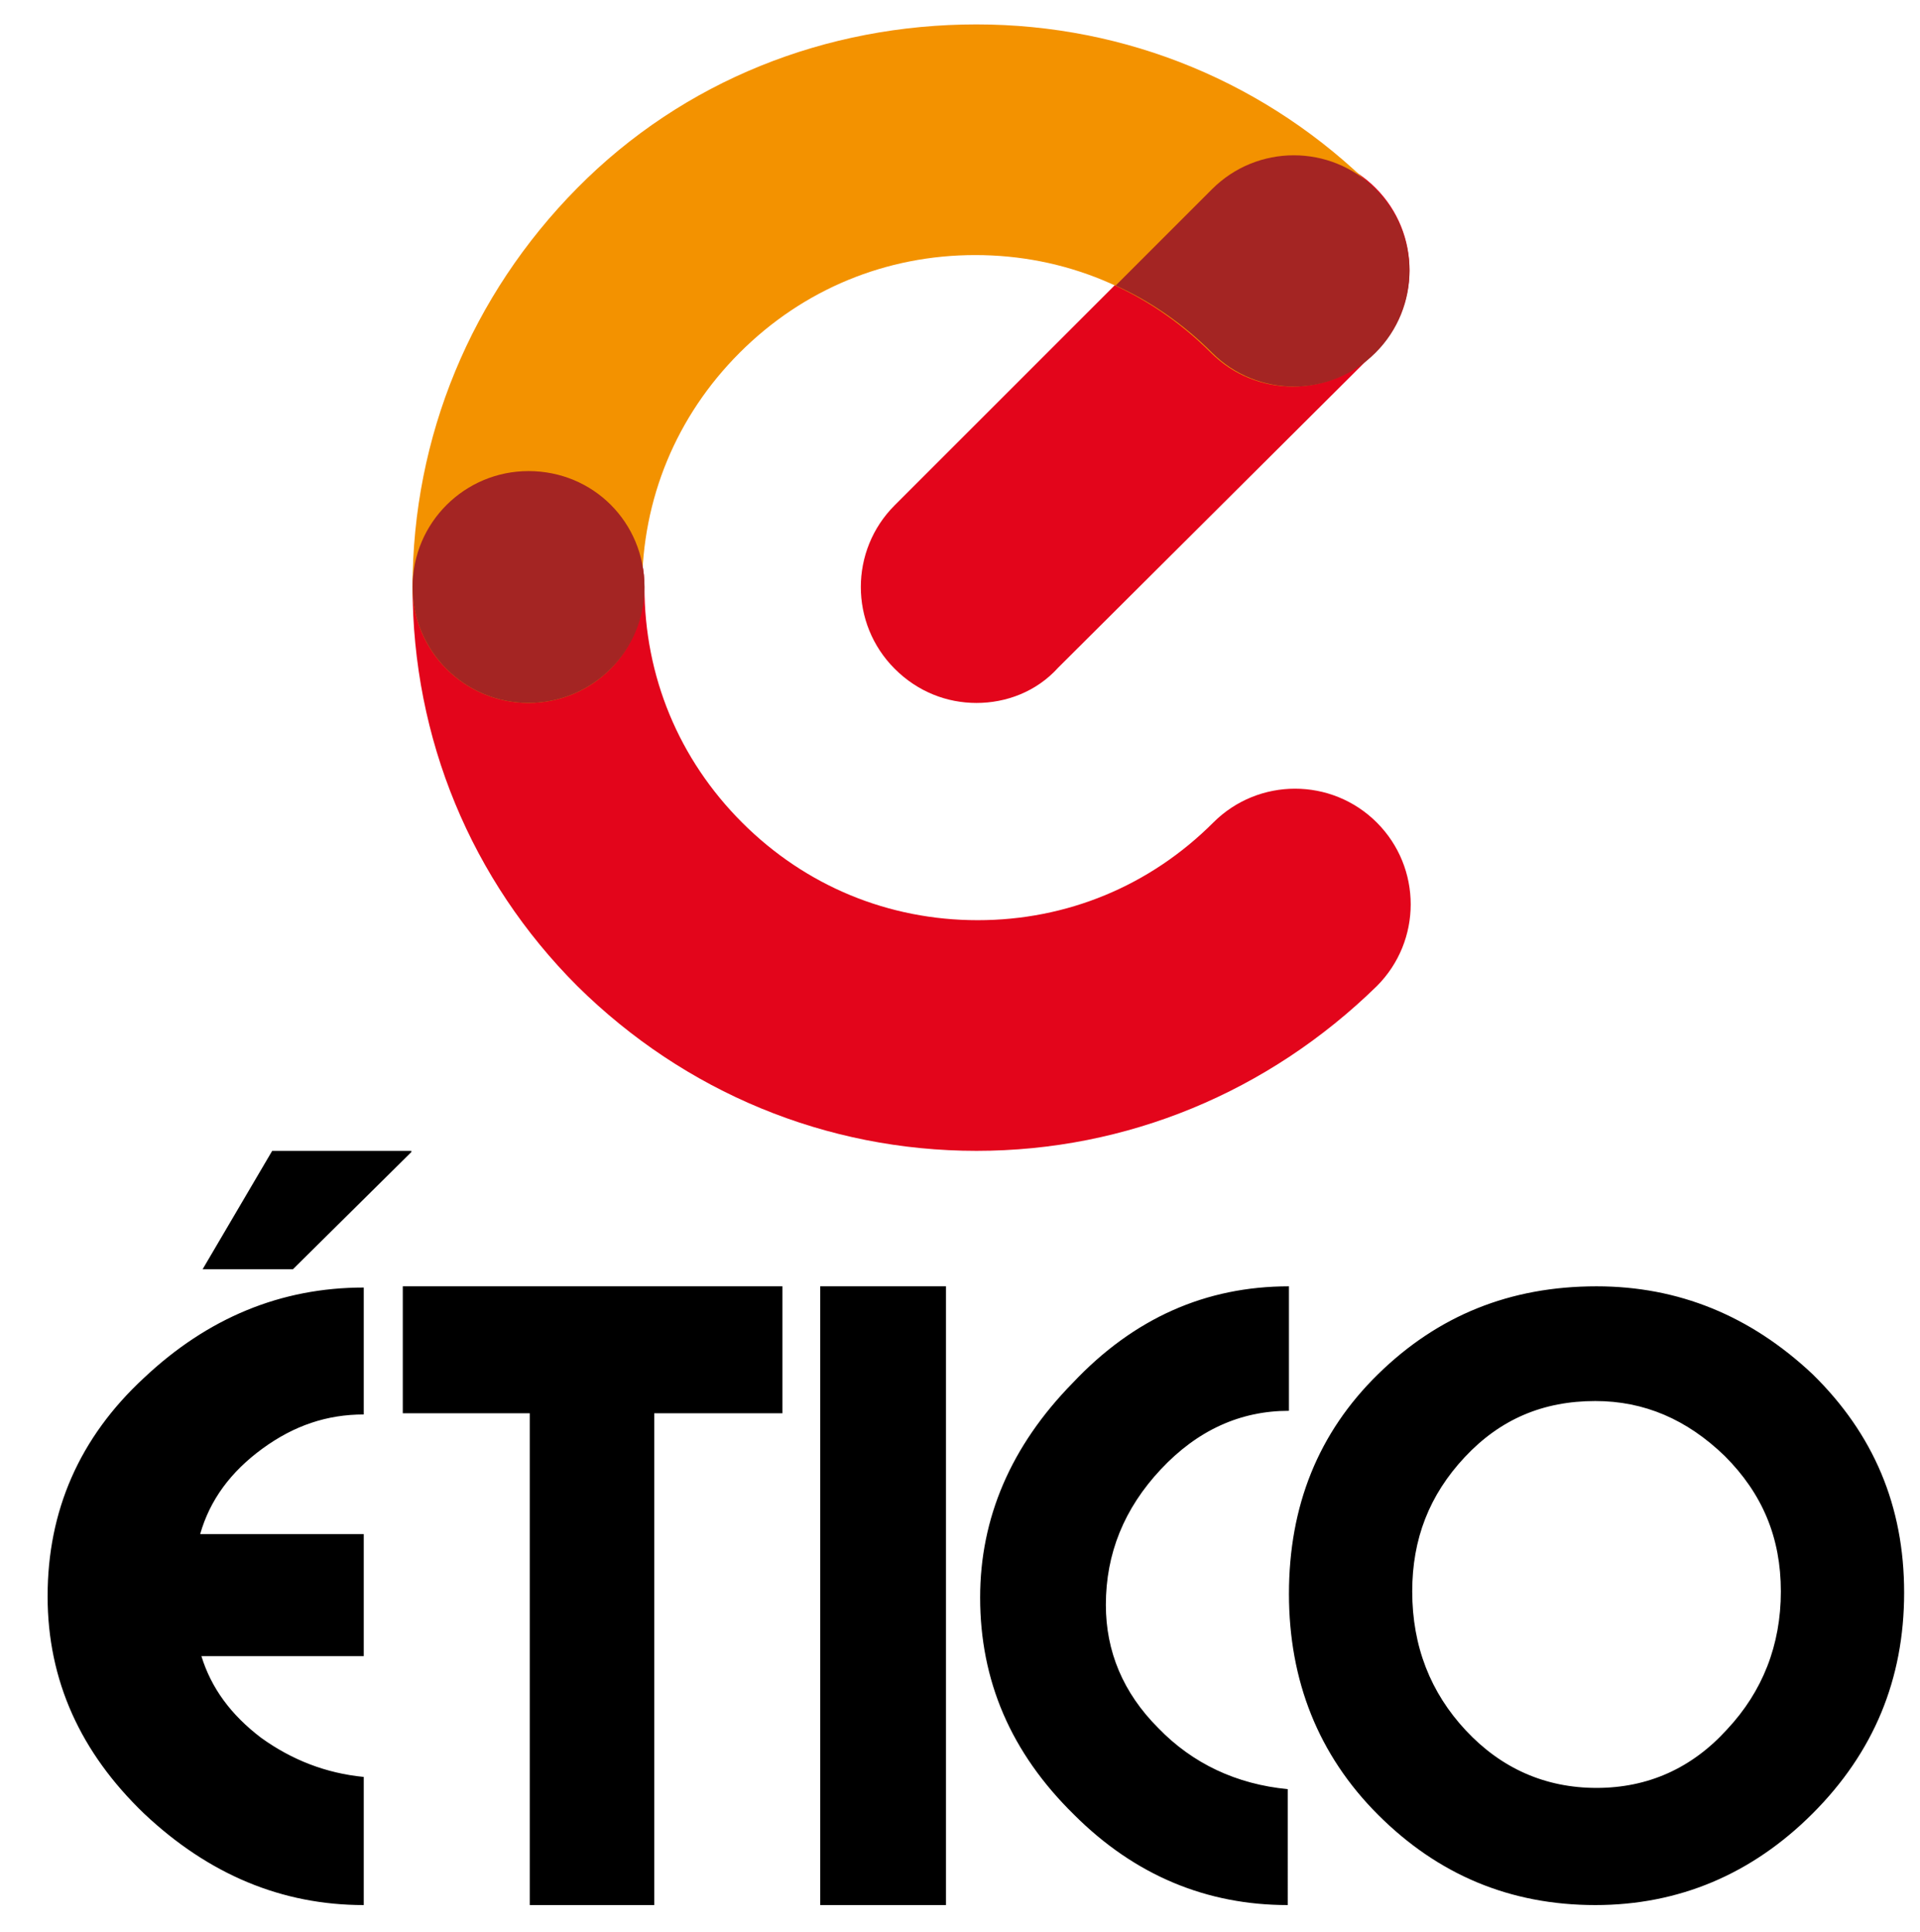
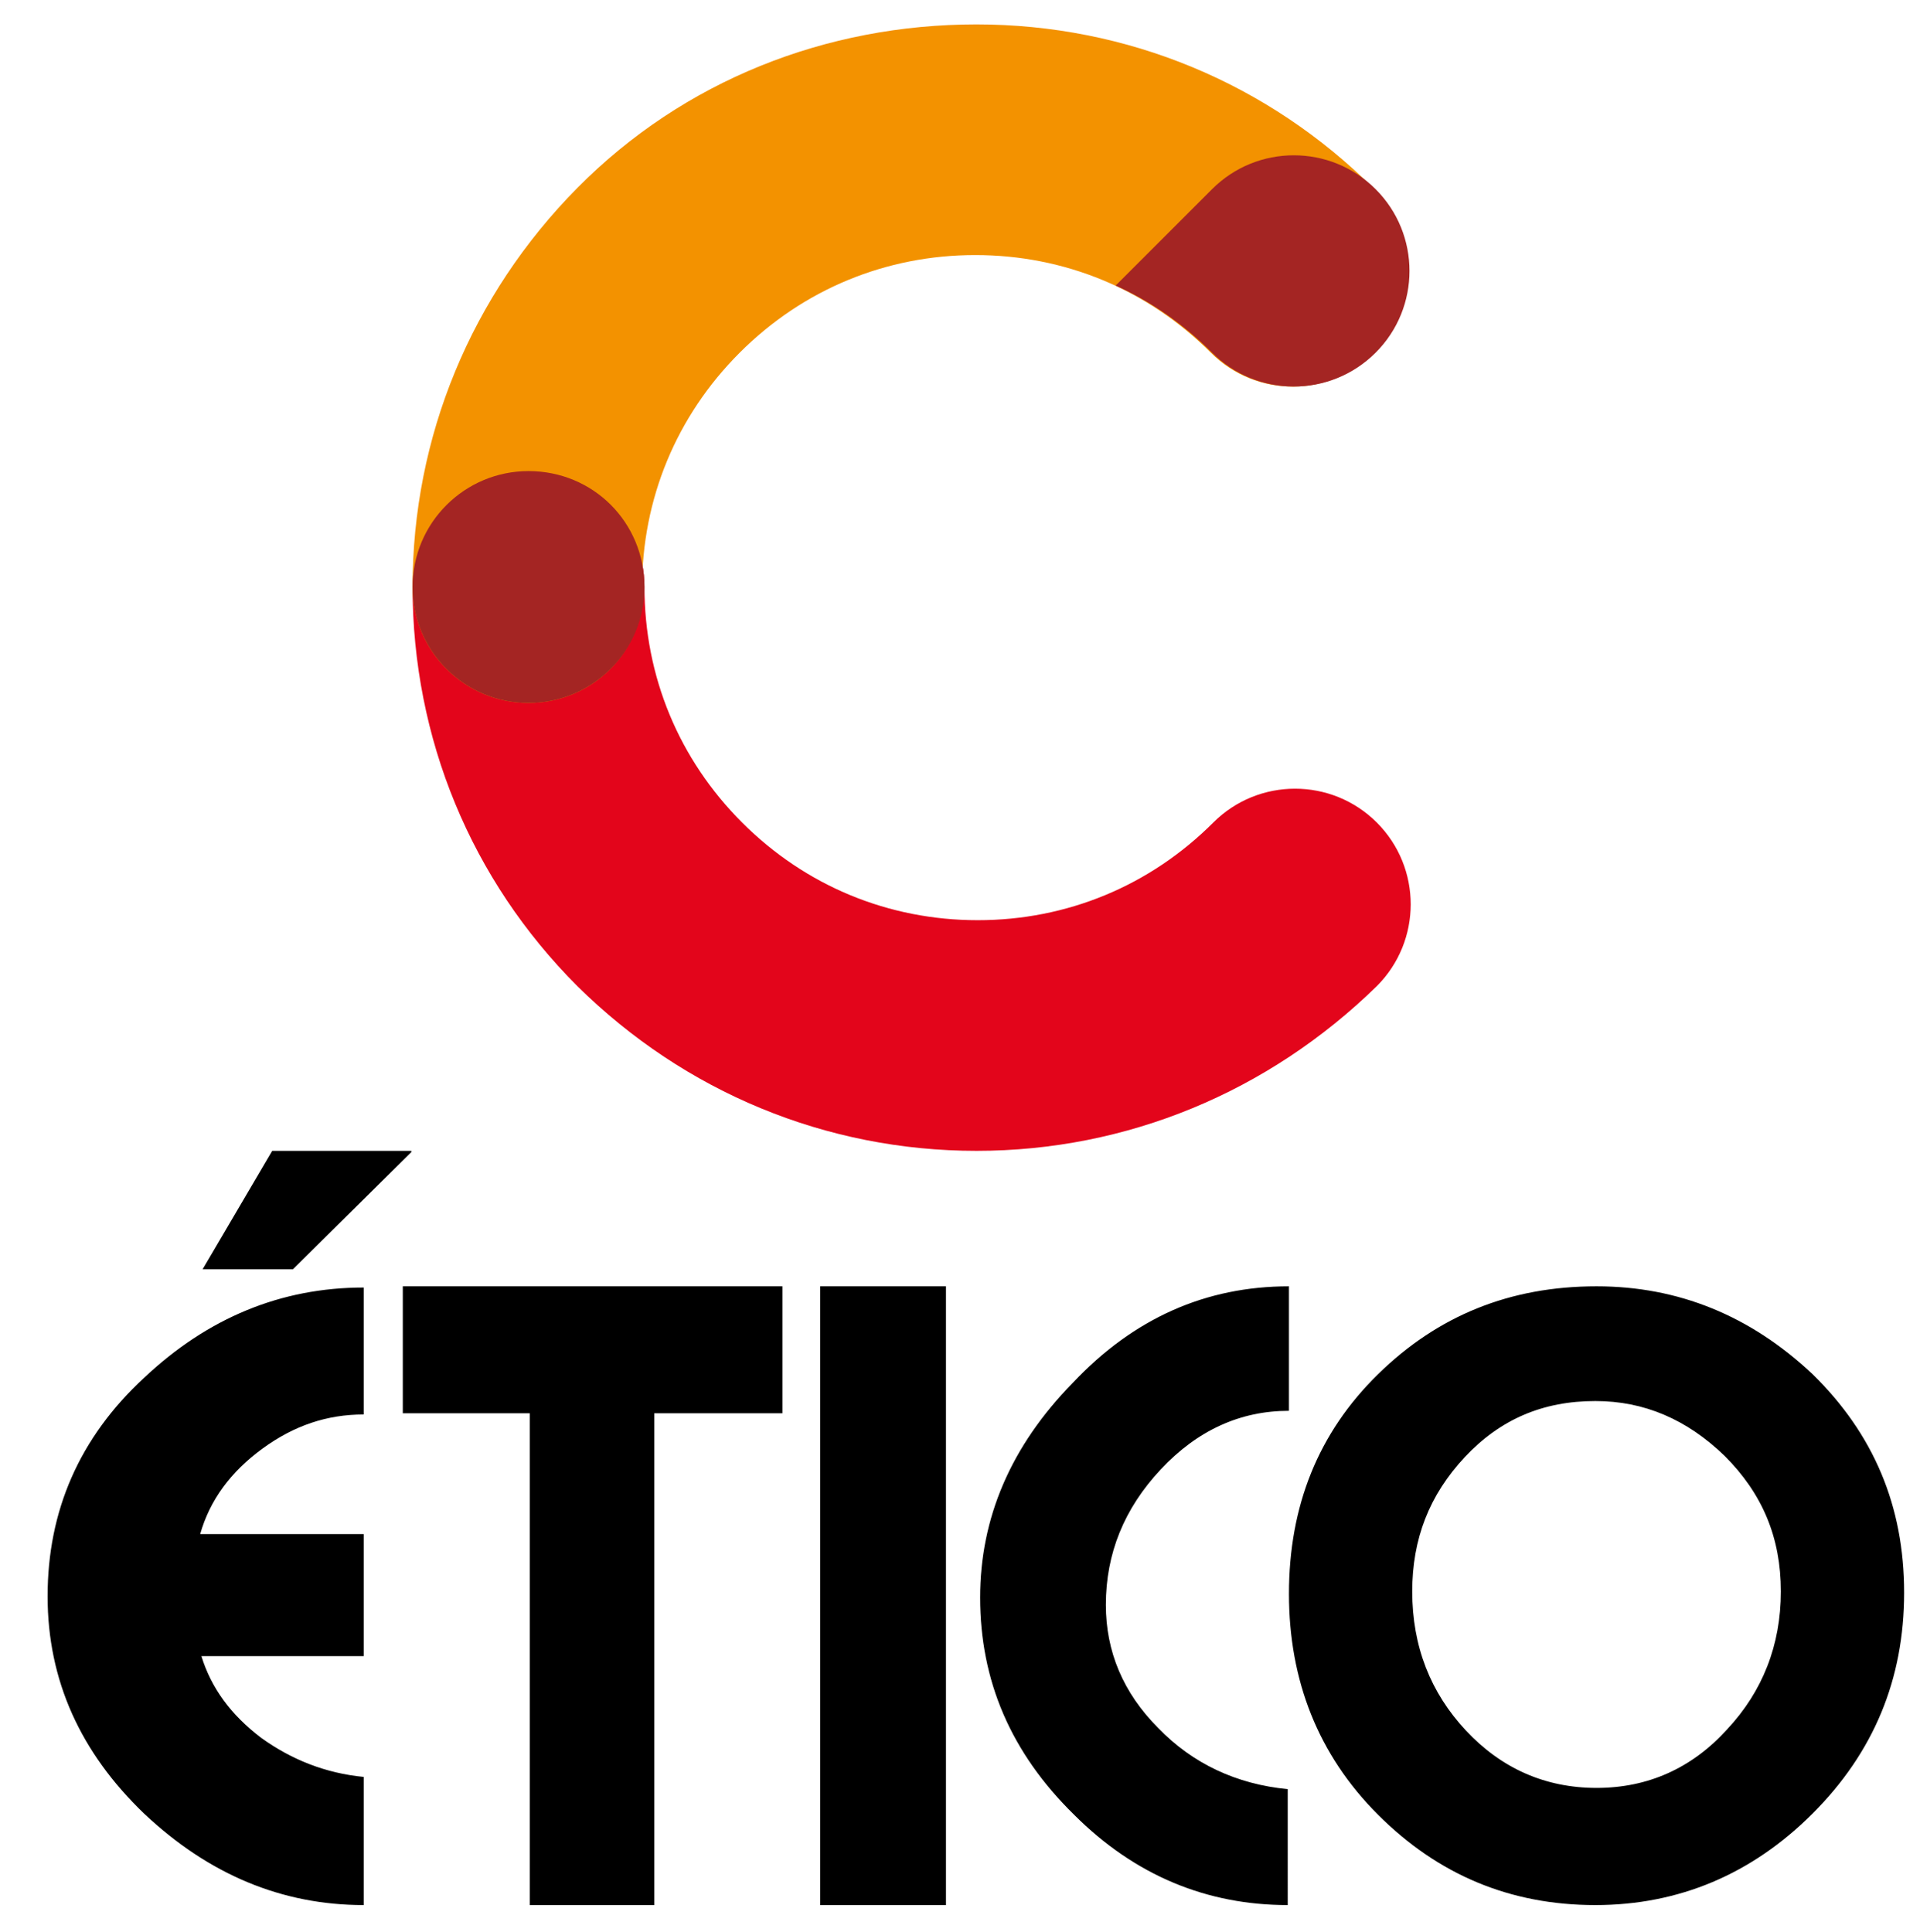
<svg xmlns="http://www.w3.org/2000/svg" version="1.1" id="Layer_1" x="0px" y="0px" viewBox="0 0 157.3 158.3" style="enable-background:new 0 0 157.3 158.3;" xml:space="preserve">
  <style type="text/css">
	.st0{fill-rule:evenodd;clip-rule:evenodd;}
	.st1{fill:#E3051B;}
	.st2{fill:#F39200;}
	.st3{fill:#A42523;}
</style>
  <path class="st0" d="M33.7,94.4L24,104h-7.4l5.7-9.7H33.7z M29.8,135.7H16.5c0.8,2.6,2.4,4.8,4.9,6.7c2.5,1.8,5.3,2.9,8.4,3.2v10.5  c-6.7,0-12.7-2.5-18-7.5c-5.2-5-7.9-10.9-7.9-17.8c0-7,2.6-13,7.9-17.9c5.2-4.9,11.2-7.4,18-7.4v10.4c-3,0-5.7,0.9-8.3,2.8  c-2.6,1.9-4.3,4.2-5.1,7h13.4C29.8,125.6,29.8,135.7,29.8,135.7z M64.1,115.8H53.6v40.3H43.4v-40.3H33v-10.4h31.1V115.8z   M77.5,156.1H67.2v-50.7h10.3C77.5,105.4,77.5,156.1,77.5,156.1z M105.5,156.1c-6.6,0-12.5-2.4-17.5-7.4c-5.2-5.1-7.7-11-7.7-17.8  c0-6.5,2.5-12.4,7.6-17.6c5-5.3,10.9-7.9,17.7-7.9v10.2c-4,0-7.5,1.6-10.5,4.8c-3,3.2-4.5,6.9-4.5,11.1c0,3.8,1.4,7.2,4.3,10.1  c2.8,2.9,6.4,4.6,10.6,5V156.1z M156,130.5c0,7.1-2.5,13.1-7.5,18.1c-5,5-11,7.5-17.8,7.5c-7,0-12.9-2.5-17.8-7.4  c-4.9-4.9-7.3-11-7.3-18.1c0-7.2,2.4-13.2,7.3-18c4.9-4.8,10.8-7.2,17.9-7.2c6.7,0,12.6,2.4,17.7,7.2  C153.5,117.5,156,123.4,156,130.5 M145.9,130.4c0-4.4-1.5-8-4.6-11.1c-3.1-3-6.6-4.5-10.6-4.5c-4.3,0-7.8,1.5-10.7,4.6  c-2.9,3.1-4.3,6.7-4.3,11c0,4.5,1.5,8.3,4.4,11.4c2.9,3.1,6.5,4.7,10.7,4.7c4.2,0,7.8-1.6,10.7-4.8  C144.4,138.6,145.9,134.8,145.9,130.4" />
-   <path class="st1" d="M80,57.6c-2.4,0-4.8-0.9-6.7-2.8c-3.7-3.7-3.7-9.7,0-13.4l26-26c3.7-3.7,9.7-3.7,13.4,0c3.7,3.7,3.7,9.7,0,13.4  l-26,25.9C84.9,56.7,82.4,57.6,80,57.6" />
  <path class="st1" d="M80,94.3c-12.3,0-23.9-4.8-32.7-13.5c-8.7-8.7-13.5-20.3-13.5-32.7c0-5.2,4.2-9.5,9.5-9.5  c5.2,0,9.5,4.2,9.5,9.5c0,7.3,2.8,14.1,8,19.3s12,8,19.3,8c7.3,0,14.1-2.8,19.3-8c3.7-3.7,9.7-3.7,13.4,0c3.7,3.7,3.7,9.7,0,13.4  C103.9,89.5,92.3,94.3,80,94.3" />
  <path class="st2" d="M43.3,57.6c-5.2,0-9.5-4.2-9.5-9.5c0-12.3,4.8-23.9,13.5-32.7S67.7,2,80,2s23.9,4.8,32.6,13.5  c3.7,3.7,3.7,9.7,0,13.4c-3.7,3.7-9.7,3.7-13.4,0c-5.2-5.2-12-8-19.3-8s-14.1,2.8-19.3,8s-8,12-8,19.3  C52.8,53.4,48.5,57.6,43.3,57.6" />
  <path class="st3" d="M112.7,15.5c-3.7-3.7-9.7-3.7-13.4,0l-7.9,7.9c2.9,1.3,5.6,3.2,7.9,5.5c3.7,3.7,9.7,3.7,13.4,0  C116.4,25.2,116.4,19.2,112.7,15.5" />
  <path class="st3" d="M43.3,57.6c5.2,0,9.5-4.2,9.5-9.5s-4.2-9.5-9.5-9.5c-5.2,0-9.5,4.2-9.5,9.5S38.1,57.6,43.3,57.6" />
</svg>